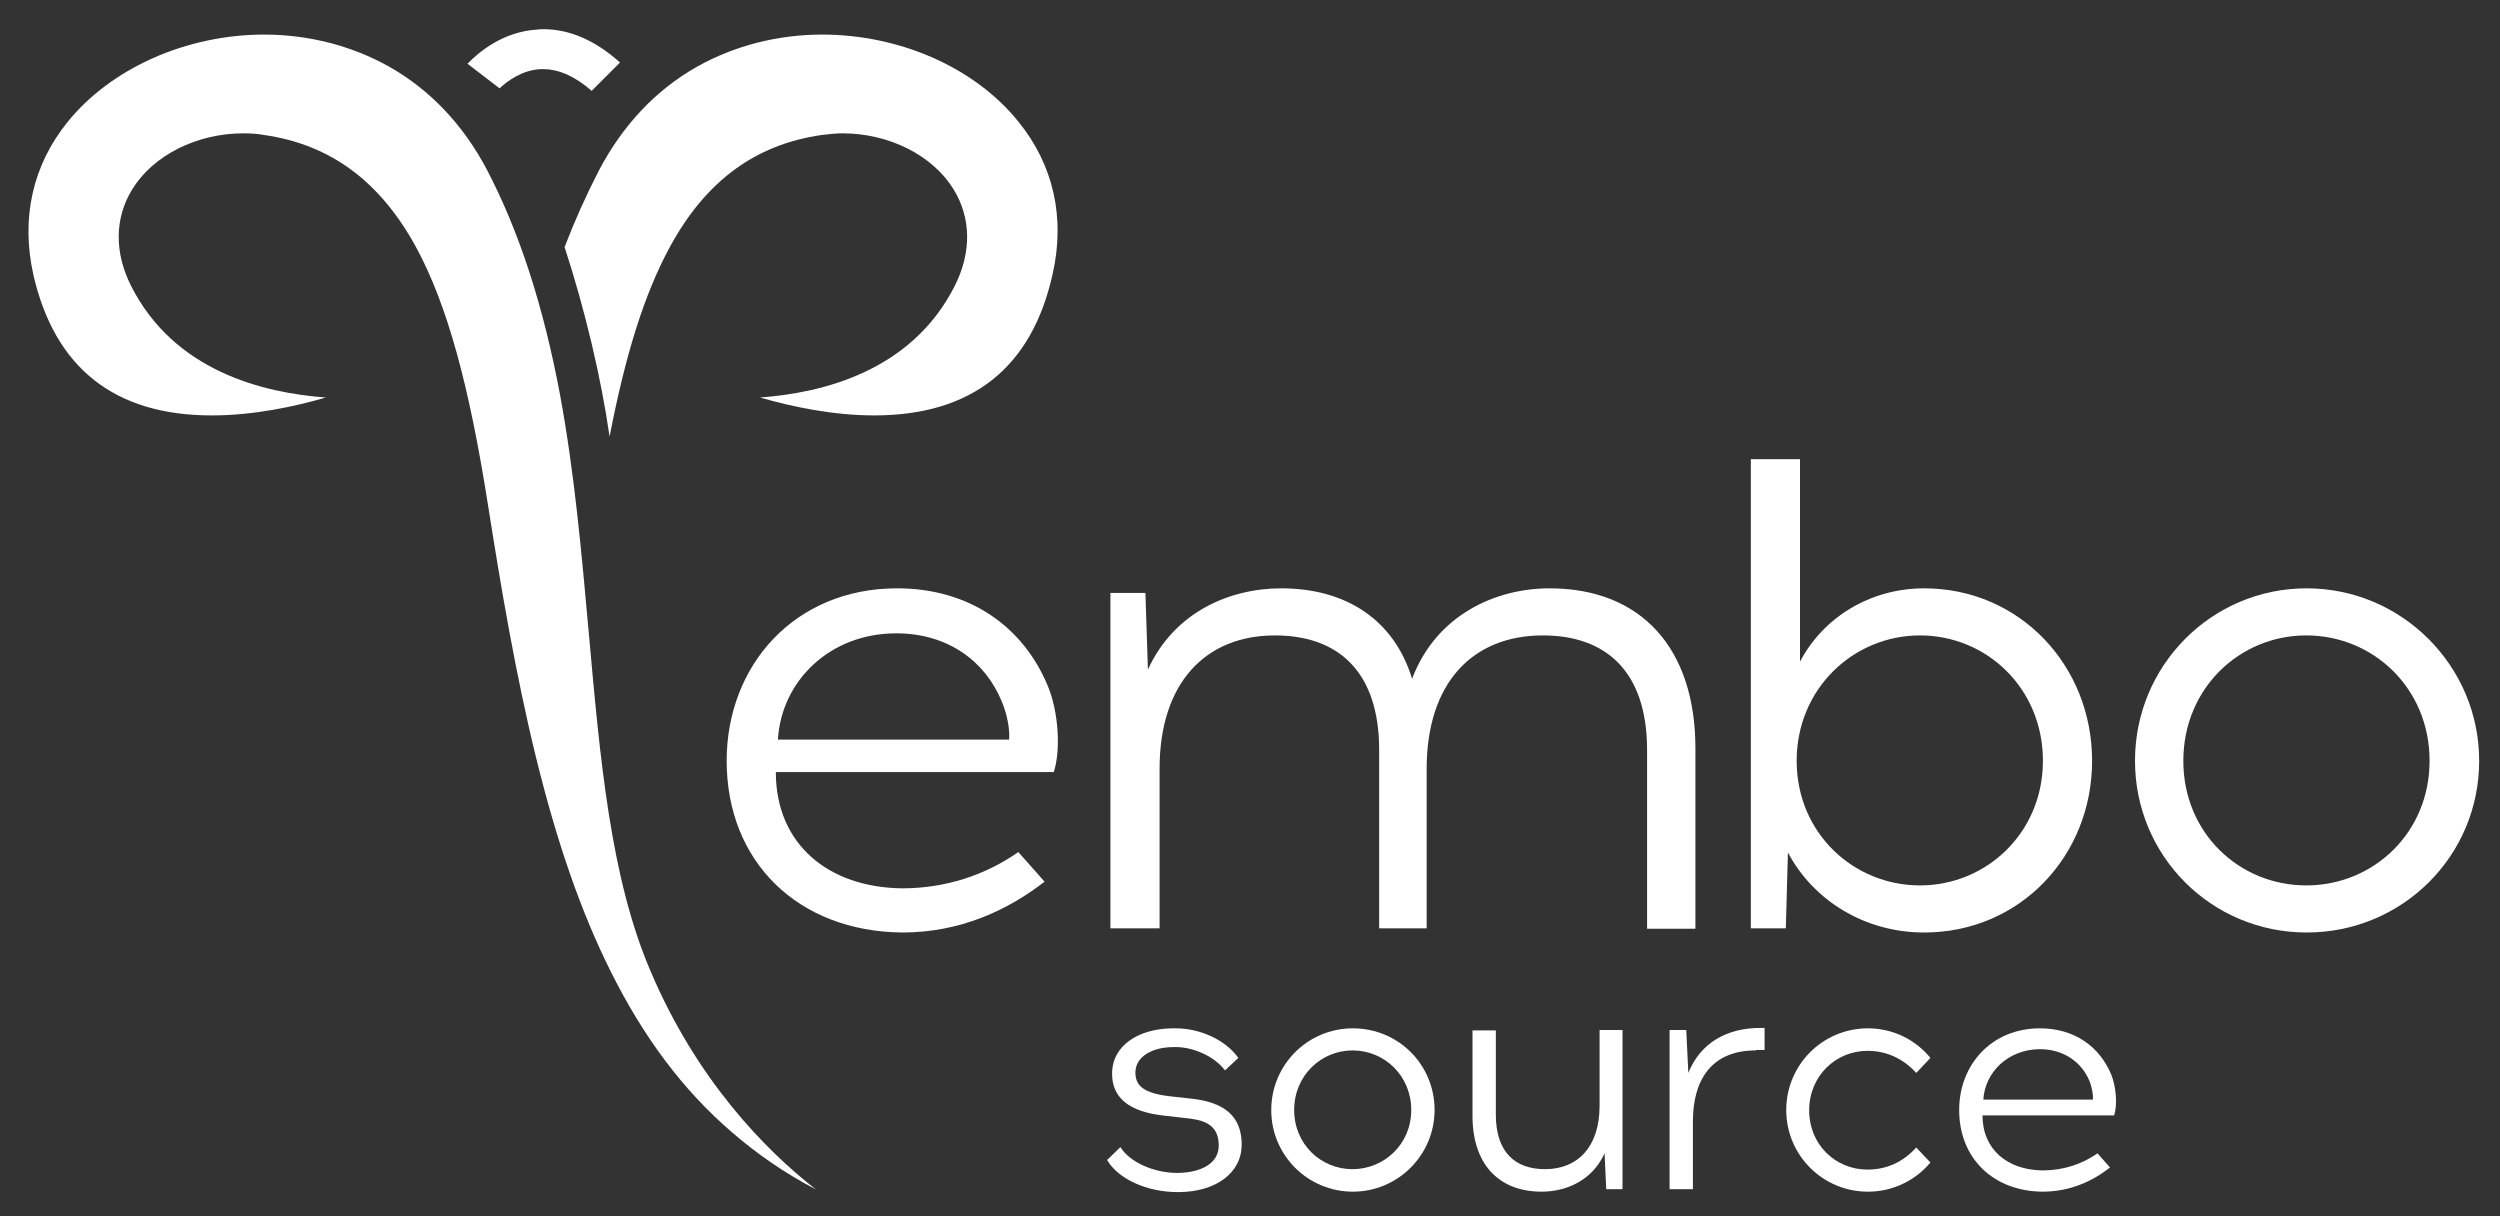
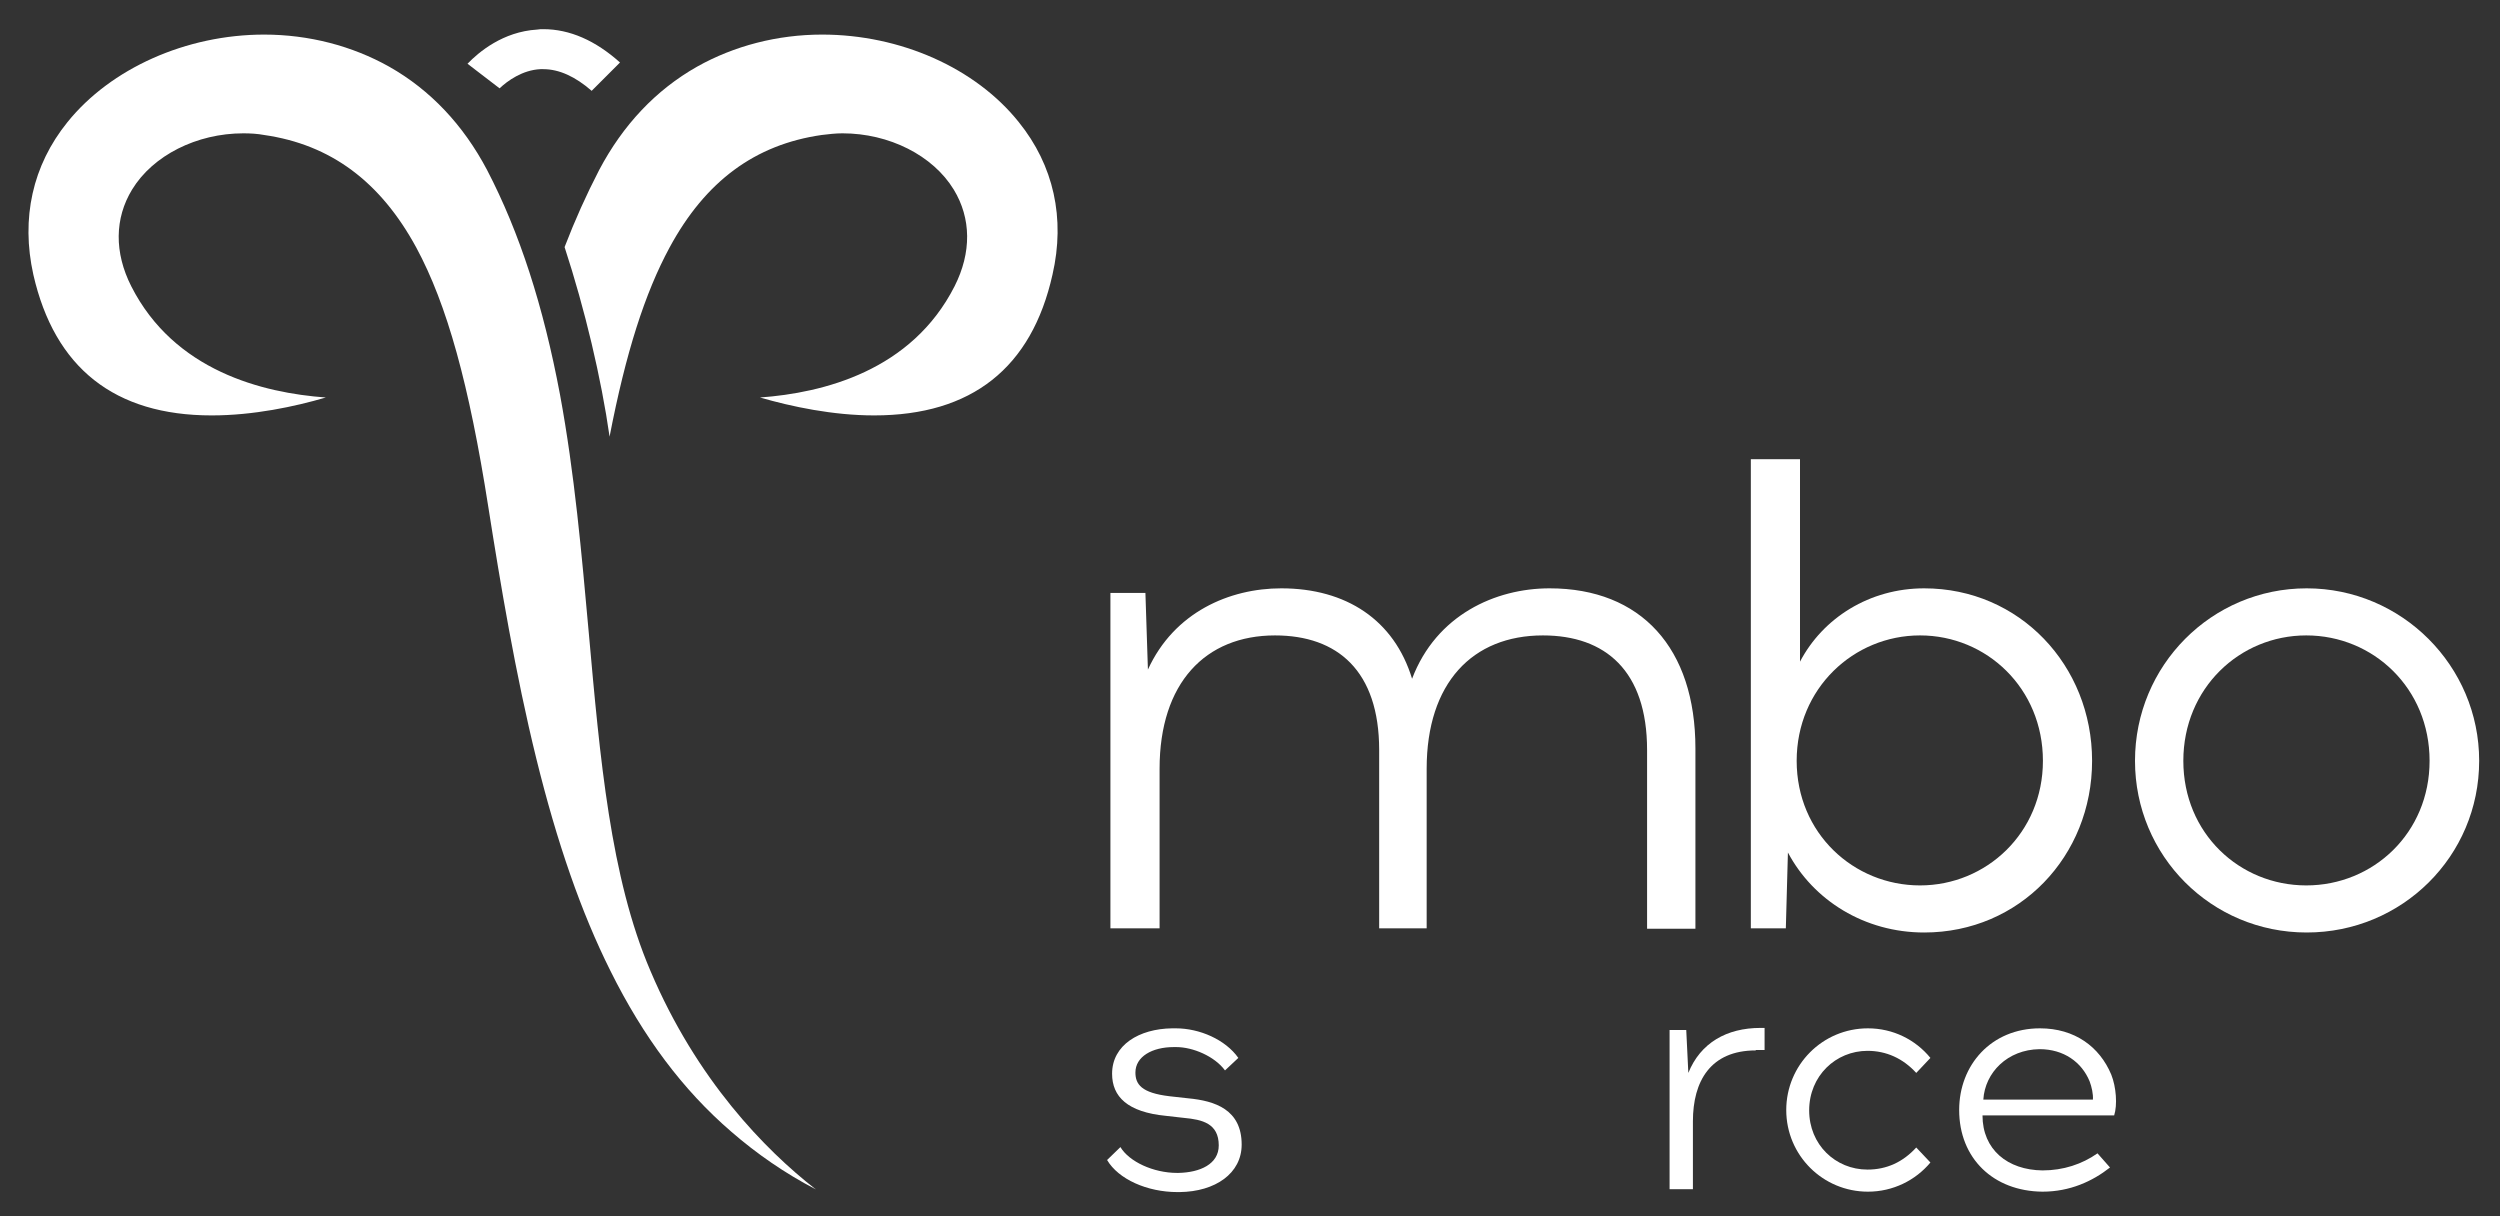
<svg xmlns="http://www.w3.org/2000/svg" version="1.1" id="Calque_1" x="0px" y="0px" viewBox="0 0 600 291.9" style="enable-background:new 0 0 600 291.9;" xml:space="preserve">
  <rect x="0" y="0" width="600" height="291.9" fill="#333333" stroke="none" />
  <style type="text/css">
	.st0{fill:#FFFFFF;}
</style>
  <g>
    <g>
-       <path class="st0" d="M251.5,164.7c2.6,6.3,3.1,15.5,1.4,20.6h-66.7c0,17.4,12.7,27.7,30.3,27.9c10.5,0,20-3.2,27.9-8.7l6.3,7.1    c-8.9,6.9-20.3,12.2-34.1,12.2c-25-0.2-42.2-16.9-42.2-41.2c0-22.9,16.3-41.4,40.9-41.4C232.9,141.2,245.7,150.6,251.5,164.7z     M186.7,177.5h55.5c0.2-2.7-0.6-6.4-1.8-9.2c-4-9.7-13-16.3-25.3-16.3C199,152,187.5,163.6,186.7,177.5z" />
      <path class="st0" d="M406.9,179.6v43.3h-11.6V180c0-19-10-27.5-25-27.5c-16.9,0-27.9,11.4-27.9,32v38.3H331V180    c0-19-10-27.5-25-27.5c-16.7,0-27.7,11.4-27.7,32v38.3h-11.8v-80.5h8.4l0.6,18.4c6.3-13.8,19.6-19.5,32-19.5    c15.6,0,27.1,7.6,31.4,21.7c5.8-15.3,20-21.7,33-21.7C393.9,141.2,406.9,155.6,406.9,179.6z" />
      <path class="st0" d="M432,158.8c5.5-10.5,16.7-17.6,29.8-17.6c22.9,0,40.3,18.5,40.3,41.4c0,22.9-17.4,41.2-40.3,41.2    c-14.3,0-26.6-7.7-32.7-19.2l-0.5,18.2h-8.4V110.2H432V158.8z M431.2,182.6c0,17.4,13.7,29.9,29.6,29.9    c15.9,0,29.5-12.6,29.5-29.9c0-17.4-13.5-30.1-29.5-30.1C444.9,152.5,431.2,165.2,431.2,182.6z" />
      <path class="st0" d="M595,182.6c0,22.9-18.5,41.2-41.4,41.2s-41.2-18.4-41.2-41.2c0-22.9,18.4-41.4,41.2-41.4S595,159.8,595,182.6    z M524,182.6c0,17.4,13.5,29.9,29.5,29.9c16.1,0,29.6-12.6,29.6-29.9c0-17.4-13.5-30.1-29.6-30.1C537.5,152.5,524,165.2,524,182.6    z" />
    </g>
    <g>
      <g>
        <path class="st0" d="M282.2,246.8c5.7,0,11.9,2.7,15,7.1l-3.2,3c-2.5-3.4-7.7-5.6-11.7-5.6h-0.6c-5.2,0-9.2,2.3-9.2,6.1     c0,2.8,1.4,4.9,8.2,5.7l4.5,0.5c6.4,0.6,12.8,2.7,12.8,11.1c0,6.9-6.3,11.3-14.9,11.4h-0.5c-7.3,0-14.2-3.1-16.9-7.7l3.2-3.1     c2.1,3.5,7.9,6.2,13.6,6.2h0.3c5.2-0.1,9.7-2.1,9.7-6.6c0-5.3-4-6.2-8.3-6.6l-4.4-0.5c-9.2-0.9-12.9-4.6-12.9-10.1     c0-6.9,6.5-10.8,14.4-10.9H282.2z" />
-         <path class="st0" d="M344.3,266.4c0,10.8-8.8,19.6-19.6,19.6s-19.6-8.7-19.6-19.6c0-10.8,8.7-19.6,19.6-19.6     S344.3,255.5,344.3,266.4z M310.6,266.4c0,8.2,6.4,14.2,14,14.2c7.6,0,14.1-6,14.1-14.2c0-8.2-6.4-14.3-14.1-14.3     C317.1,252.1,310.6,258.1,310.6,266.4z" />
-         <path class="st0" d="M385.5,285.5l-0.4-8.7c-3,6.6-9.3,9.2-15.1,9.2c-10.5,0-16.6-6.8-16.6-18.2v-20.5h5.6v20.2     c0,9.1,4.7,13.1,11.8,13.1c7.9,0,13.1-5.4,13.1-15.2v-18.2h5.5v38.2H385.5z" />
        <path class="st0" d="M421.4,252.1c-10.9,0-15.1,7.4-15.1,17v16.3h-5.6v-38.2h4l0.5,10.3c2.9-7.2,9.2-10.8,17.3-10.8h1v5.3H421.4z     " />
        <path class="st0" d="M463.3,253.9l-3.4,3.6c-3.2-3.5-7.2-5.3-11.7-5.3c-7.6,0-14,6-14,14.3c0,8.2,6.3,14.2,14,14.2     c4.6,0,8.5-1.8,11.7-5.3l3.4,3.6c-3.6,4.3-9,7-15,7c-10.8,0-19.6-8.7-19.6-19.6c0-10.8,8.7-19.6,19.6-19.6     C454.3,246.8,459.7,249.5,463.3,253.9z" />
        <path class="st0" d="M506.7,257.9c1.2,3,1.5,7.3,0.7,9.8h-31.6c0,8.2,6,13.1,14.4,13.2c5,0,9.5-1.5,13.2-4.1l3,3.4     c-4.2,3.3-9.6,5.8-16.2,5.8c-11.8-0.1-20-8-20-19.6c0-10.8,7.7-19.6,19.4-19.6C497.9,246.8,503.9,251.2,506.7,257.9z M476,263.9     h26.3c0.1-1.3-0.3-3.1-0.8-4.4c-1.9-4.6-6.2-7.7-12-7.7C481.8,251.9,476.4,257.4,476,263.9z" />
      </g>
    </g>
  </g>
  <path class="st0" d="M112.2,15.3l7.7,5.9c1.9-1.8,5.5-4.4,9.8-4.6c0.2,0,0.5,0,0.7,0c3.8,0,7.7,1.8,11.6,5.2l6.8-6.8  c-5.9-5.3-12.1-8-18.4-8h0c-0.5,0-1,0-1.5,0.1C120.7,7.6,114.9,12.5,112.2,15.3z" />
  <path class="st0" d="M252.6,65.9c3.1-13.5,0.3-26.2-8.1-36.6c-10.4-13-28.4-21-47.2-21c-10.7,0-21.1,2.7-30,7.7  c-9.9,5.6-17.8,14-23.5,24.8c-3.1,6-5.8,12-8.3,18.5c4.9,15,8.8,31.5,10.8,45.5c3.9-20.2,8.5-34.5,14.4-45.4  c8.6-15.9,20.5-24.7,36.5-27c1.7-0.2,3.3-0.4,5-0.4c11.2,0,21.7,5.3,26.7,13.5c4.2,6.9,4.3,15.1,0.2,23.2  c-10.3,20.3-31.5,25.6-46.7,26.7c7.6,2.2,17.5,4.3,27.4,4.3C233.2,99.7,247.6,88.3,252.6,65.9z" />
  <path class="st0" d="M156.1,233c-9.6-22.4-12.1-51-14.8-81.2c-1.7-18.8-3.4-38.2-6.9-57.1c-4-21.3-9.7-38.9-17.5-53.9  c-5.7-10.8-13.6-19.2-23.5-24.8c-8.9-5-19.3-7.7-30-7.7c0,0,0,0,0,0c-18.7,0-36.8,8.1-47.2,21C7.8,39.7,5,52.4,8,65.9  c5.1,22.4,19.5,33.8,42.8,33.8c10,0,19.9-2.1,27.4-4.3c-15.2-1.1-36.4-6.4-46.7-26.7c-4.1-8.1-4-16.3,0.2-23.2  c5-8.2,15.5-13.5,26.7-13.5c1.7,0,3.4,0.1,5,0.4c16,2.3,27.9,11.2,36.5,27c7.4,13.7,12.7,32.9,17.3,62.3c2.9,18.4,6.5,40,11.5,60.3  c5,20.3,10.8,37,17.8,51c7.9,15.9,17.4,28.6,29,38.6c6.1,5.3,12.9,10,20.2,13.8c0,0,0,0,0.1,0c-0.1,0-0.1-0.1-0.2-0.1  C183.7,276,167.2,259.2,156.1,233z" />
</svg>